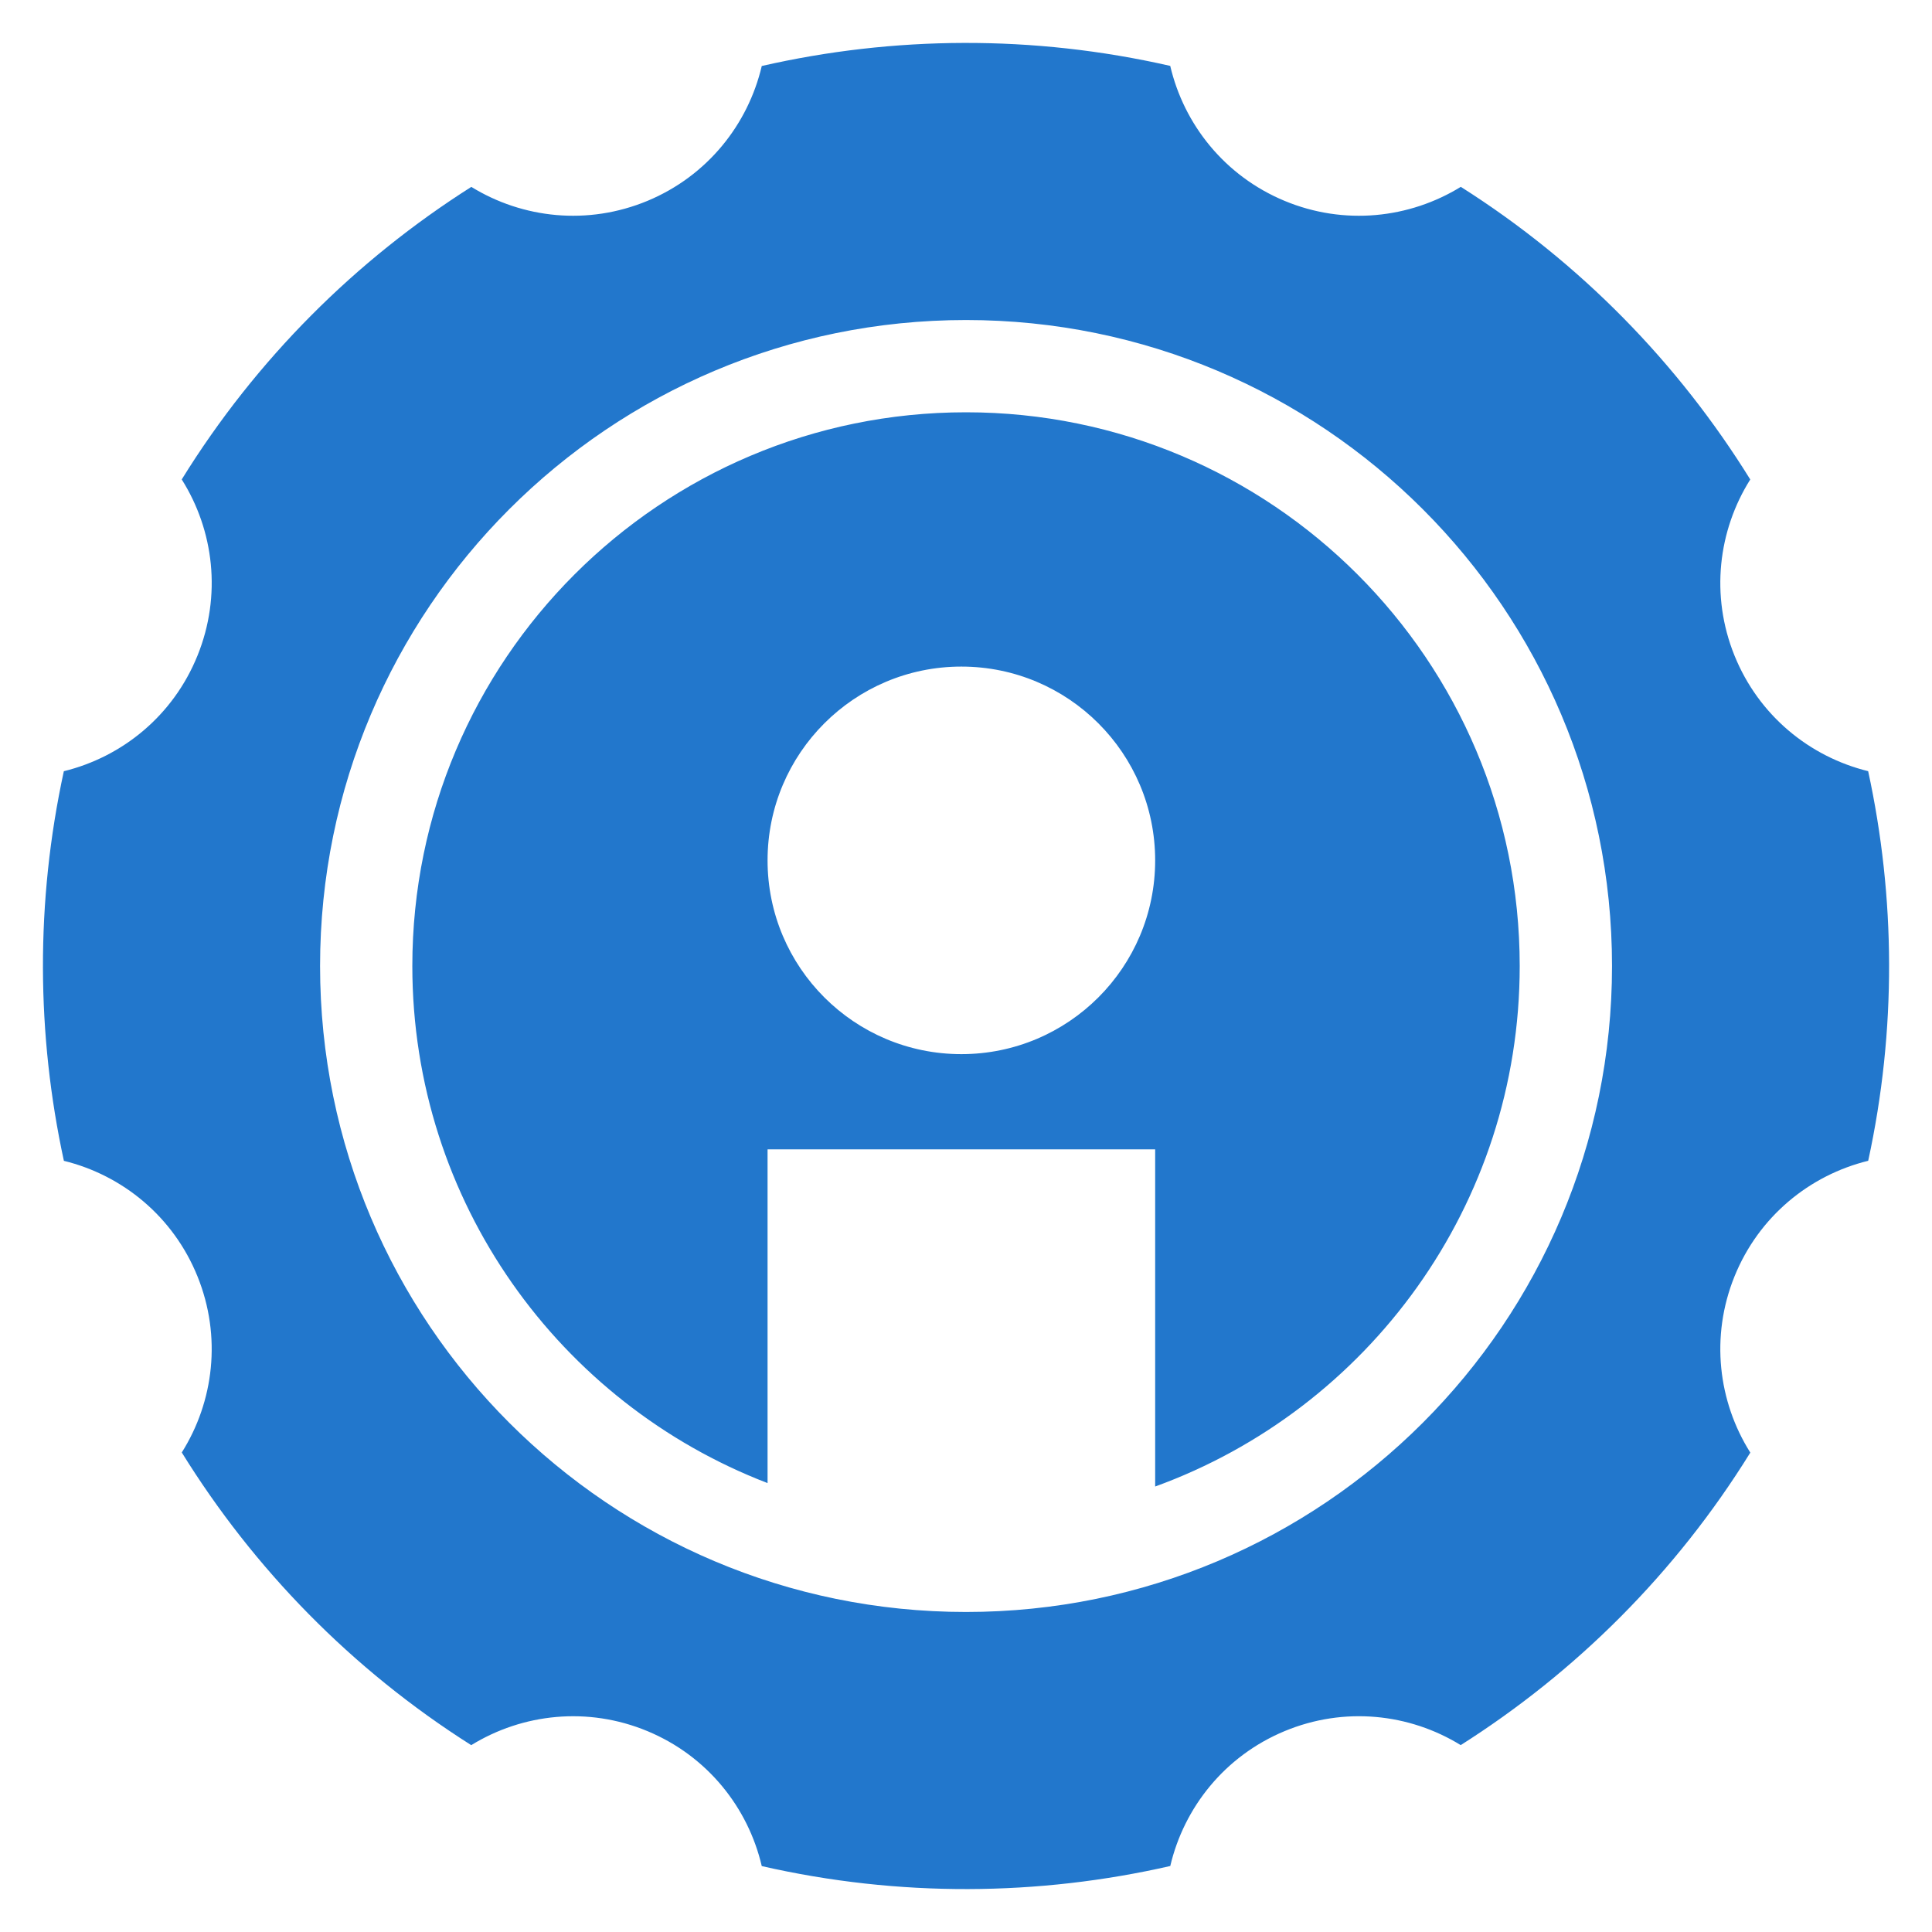
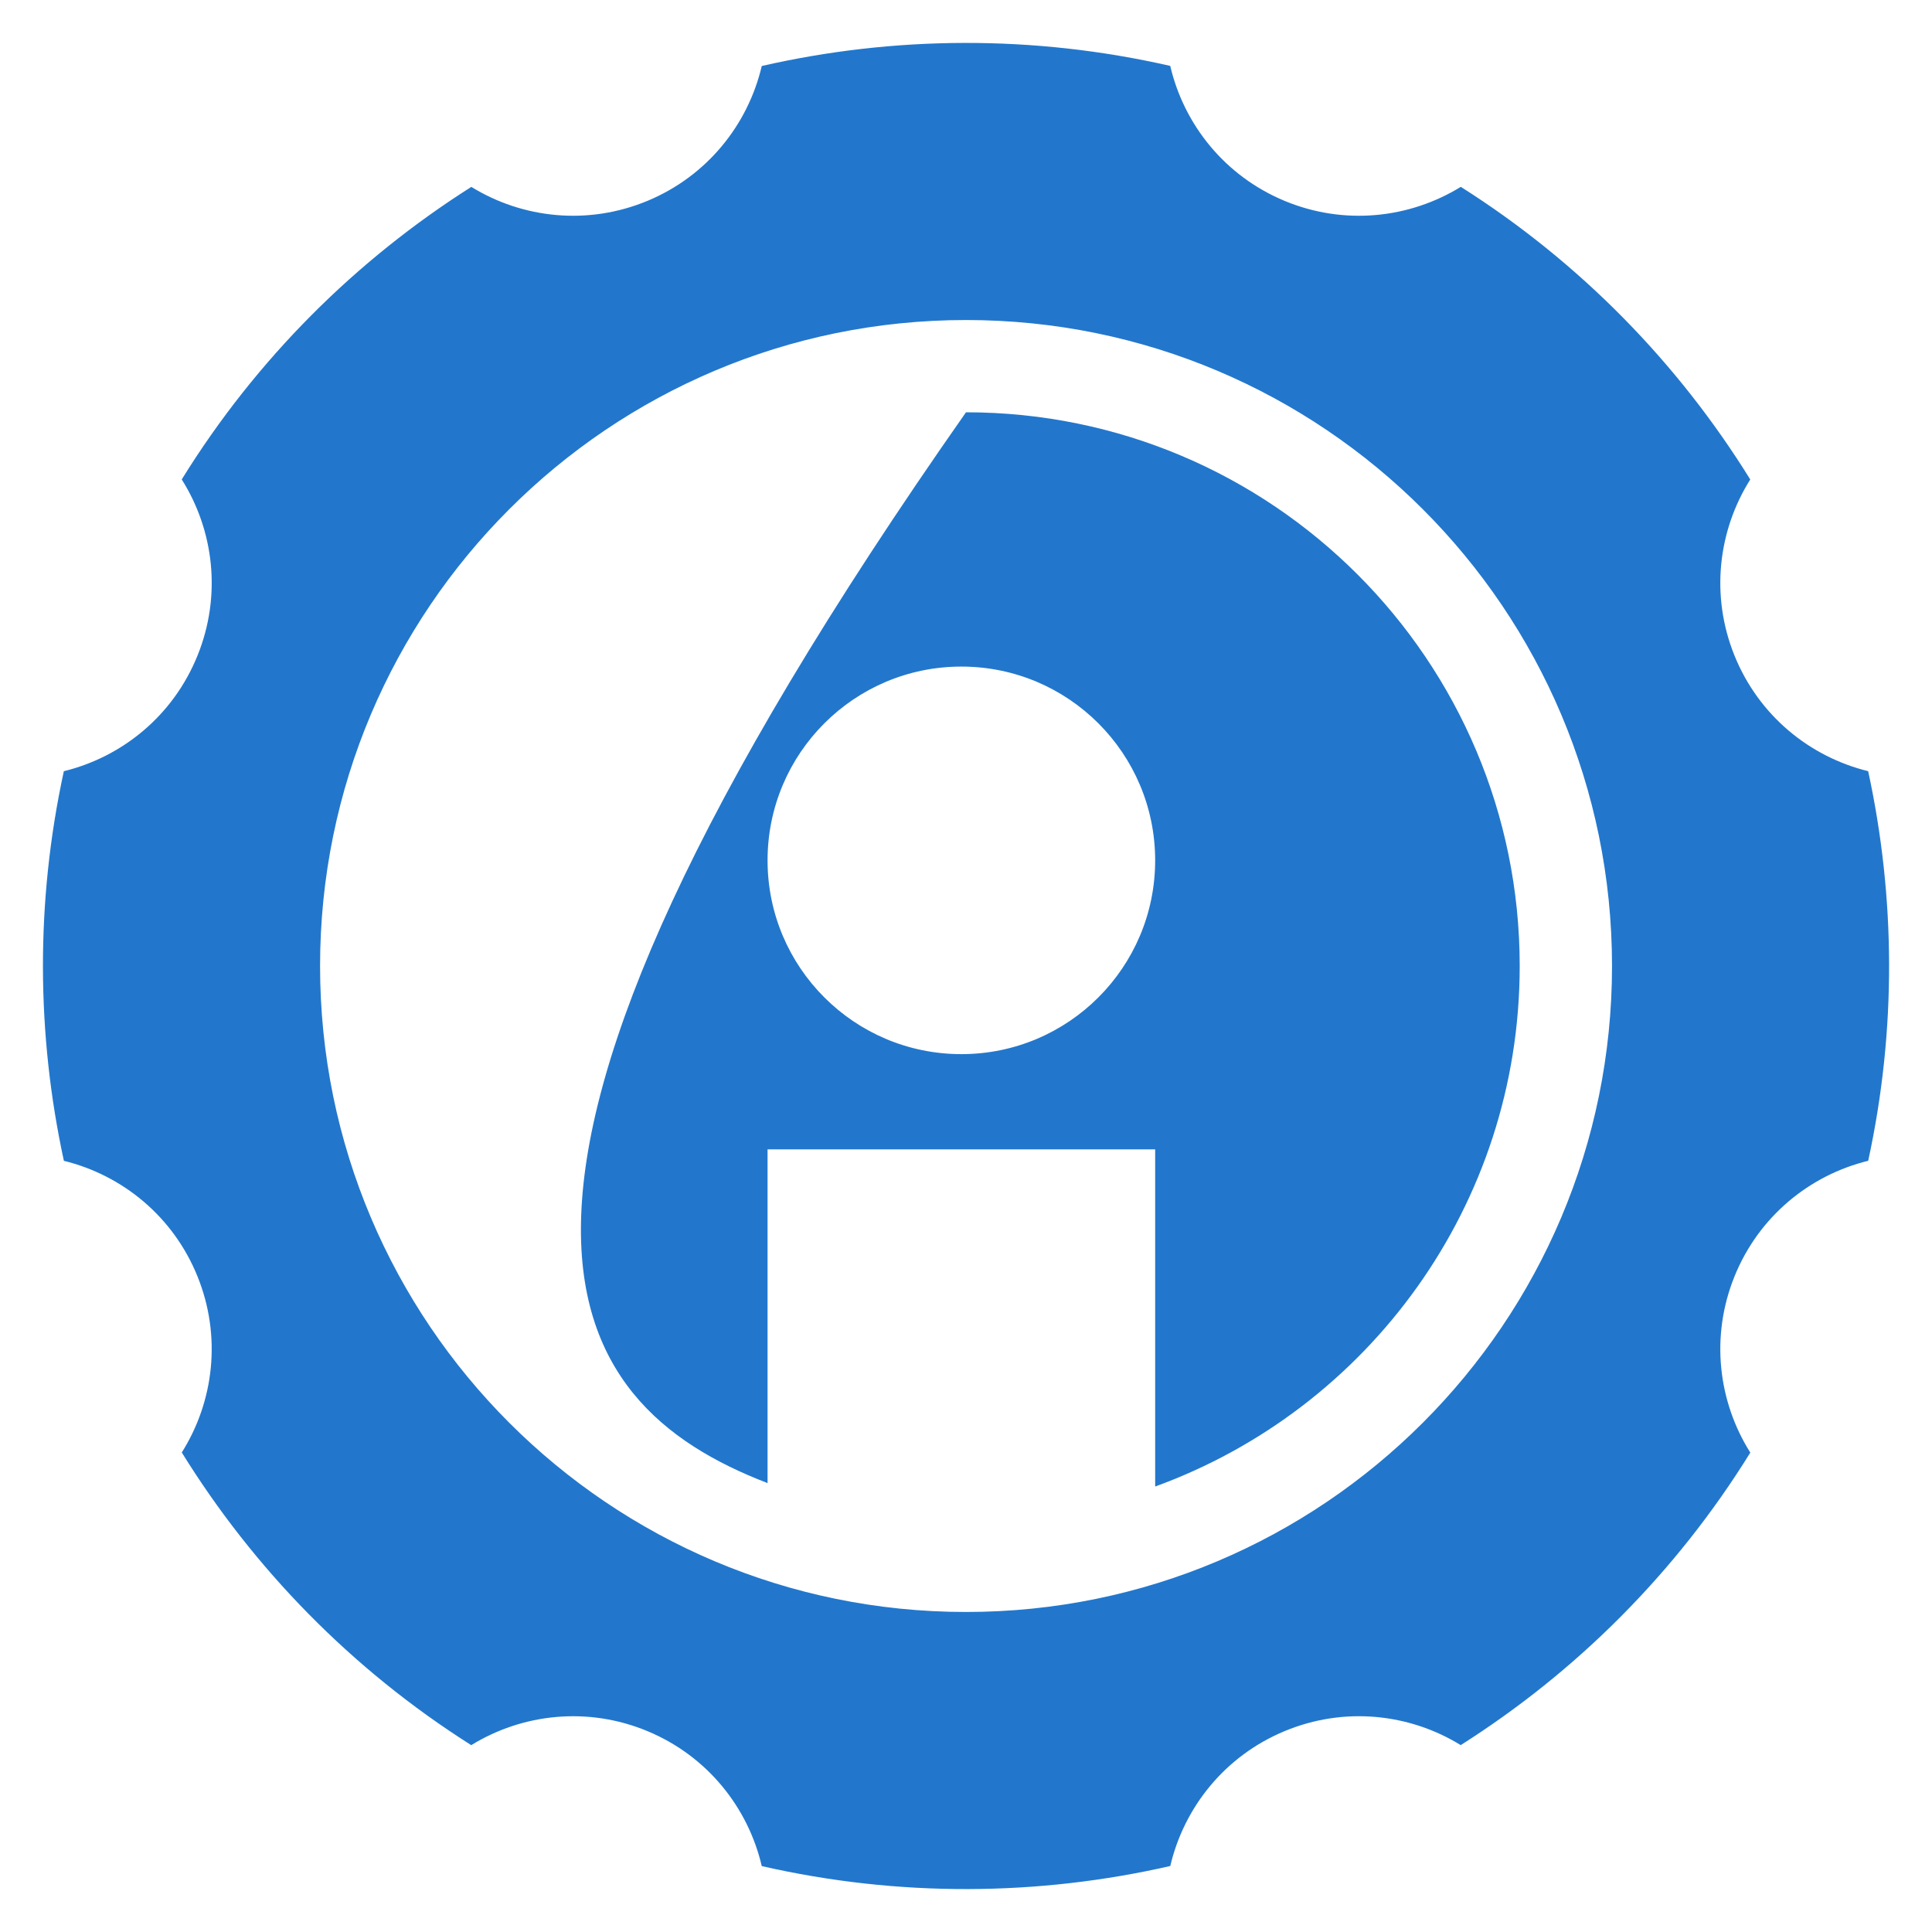
<svg xmlns="http://www.w3.org/2000/svg" width="45" height="45" viewBox="0 0 45 45" fill="none">
-   <path fill-rule="evenodd" clip-rule="evenodd" d="M10.978 4.353C12.172 5.088 13.689 5.257 15.082 4.678C16.474 4.098 17.423 2.901 17.743 1.537C20.812 0.837 24.058 0.805 27.257 1.535C27.577 2.901 28.526 4.098 29.919 4.678C31.312 5.258 32.831 5.087 34.025 4.352C36.815 6.119 39.094 8.468 40.767 11.168C40.02 12.354 39.834 13.87 40.399 15.268C40.965 16.667 42.151 17.628 43.513 17.962C44.149 20.896 44.177 23.986 43.514 27.037C42.152 27.371 40.965 28.332 40.399 29.732C39.834 31.131 40.02 32.648 40.768 33.834C39.029 36.644 36.704 38.947 34.023 40.647C32.829 39.912 31.312 39.742 29.919 40.322C28.526 40.902 27.578 42.099 27.258 43.463C24.188 44.163 20.942 44.195 17.743 43.465C17.424 42.099 16.475 40.902 15.082 40.322C13.688 39.742 12.17 39.913 10.976 40.648C8.186 38.881 5.906 36.532 4.234 33.831C4.981 32.646 5.166 31.13 4.601 29.732C4.036 28.333 2.85 27.372 1.488 27.038C0.852 24.104 0.824 21.014 1.487 17.963C2.849 17.629 4.036 16.668 4.601 15.268C5.167 13.869 4.981 12.353 4.233 11.167C5.972 8.356 8.297 6.053 10.978 4.353ZM22.5 37.546C30.81 37.546 37.547 30.81 37.547 22.5C37.547 14.19 30.81 7.454 22.5 7.454C14.191 7.454 7.455 14.19 7.455 22.5C7.455 30.81 14.191 37.546 22.5 37.546ZM17.878 34.544V26.771H26.906V34.624C31.859 32.825 35.397 28.075 35.397 22.5C35.397 15.377 29.623 9.603 22.5 9.603C15.378 9.603 9.604 15.377 9.604 22.5C9.604 27.994 13.039 32.685 17.878 34.544ZM26.906 20.04C26.906 17.547 24.885 15.526 22.392 15.526C19.899 15.526 17.878 17.547 17.878 20.04C17.878 22.532 19.899 24.553 22.392 24.553C24.885 24.553 26.906 22.532 26.906 20.04Z" fill="#2277CC" />
+   <path fill-rule="evenodd" clip-rule="evenodd" d="M10.978 4.353C12.172 5.088 13.689 5.257 15.082 4.678C16.474 4.098 17.423 2.901 17.743 1.537C20.812 0.837 24.058 0.805 27.257 1.535C27.577 2.901 28.526 4.098 29.919 4.678C31.312 5.258 32.831 5.087 34.025 4.352C36.815 6.119 39.094 8.468 40.767 11.168C40.02 12.354 39.834 13.87 40.399 15.268C40.965 16.667 42.151 17.628 43.513 17.962C44.149 20.896 44.177 23.986 43.514 27.037C42.152 27.371 40.965 28.332 40.399 29.732C39.834 31.131 40.02 32.648 40.768 33.834C39.029 36.644 36.704 38.947 34.023 40.647C32.829 39.912 31.312 39.742 29.919 40.322C28.526 40.902 27.578 42.099 27.258 43.463C24.188 44.163 20.942 44.195 17.743 43.465C17.424 42.099 16.475 40.902 15.082 40.322C13.688 39.742 12.17 39.913 10.976 40.648C8.186 38.881 5.906 36.532 4.234 33.831C4.981 32.646 5.166 31.13 4.601 29.732C4.036 28.333 2.85 27.372 1.488 27.038C0.852 24.104 0.824 21.014 1.487 17.963C2.849 17.629 4.036 16.668 4.601 15.268C5.167 13.869 4.981 12.353 4.233 11.167C5.972 8.356 8.297 6.053 10.978 4.353ZM22.5 37.546C30.81 37.546 37.547 30.81 37.547 22.5C37.547 14.19 30.81 7.454 22.5 7.454C14.191 7.454 7.455 14.19 7.455 22.5C7.455 30.81 14.191 37.546 22.5 37.546ZM17.878 34.544V26.771H26.906V34.624C31.859 32.825 35.397 28.075 35.397 22.5C35.397 15.377 29.623 9.603 22.5 9.603C9.604 27.994 13.039 32.685 17.878 34.544ZM26.906 20.04C26.906 17.547 24.885 15.526 22.392 15.526C19.899 15.526 17.878 17.547 17.878 20.04C17.878 22.532 19.899 24.553 22.392 24.553C24.885 24.553 26.906 22.532 26.906 20.04Z" fill="#2277CC" />
</svg>